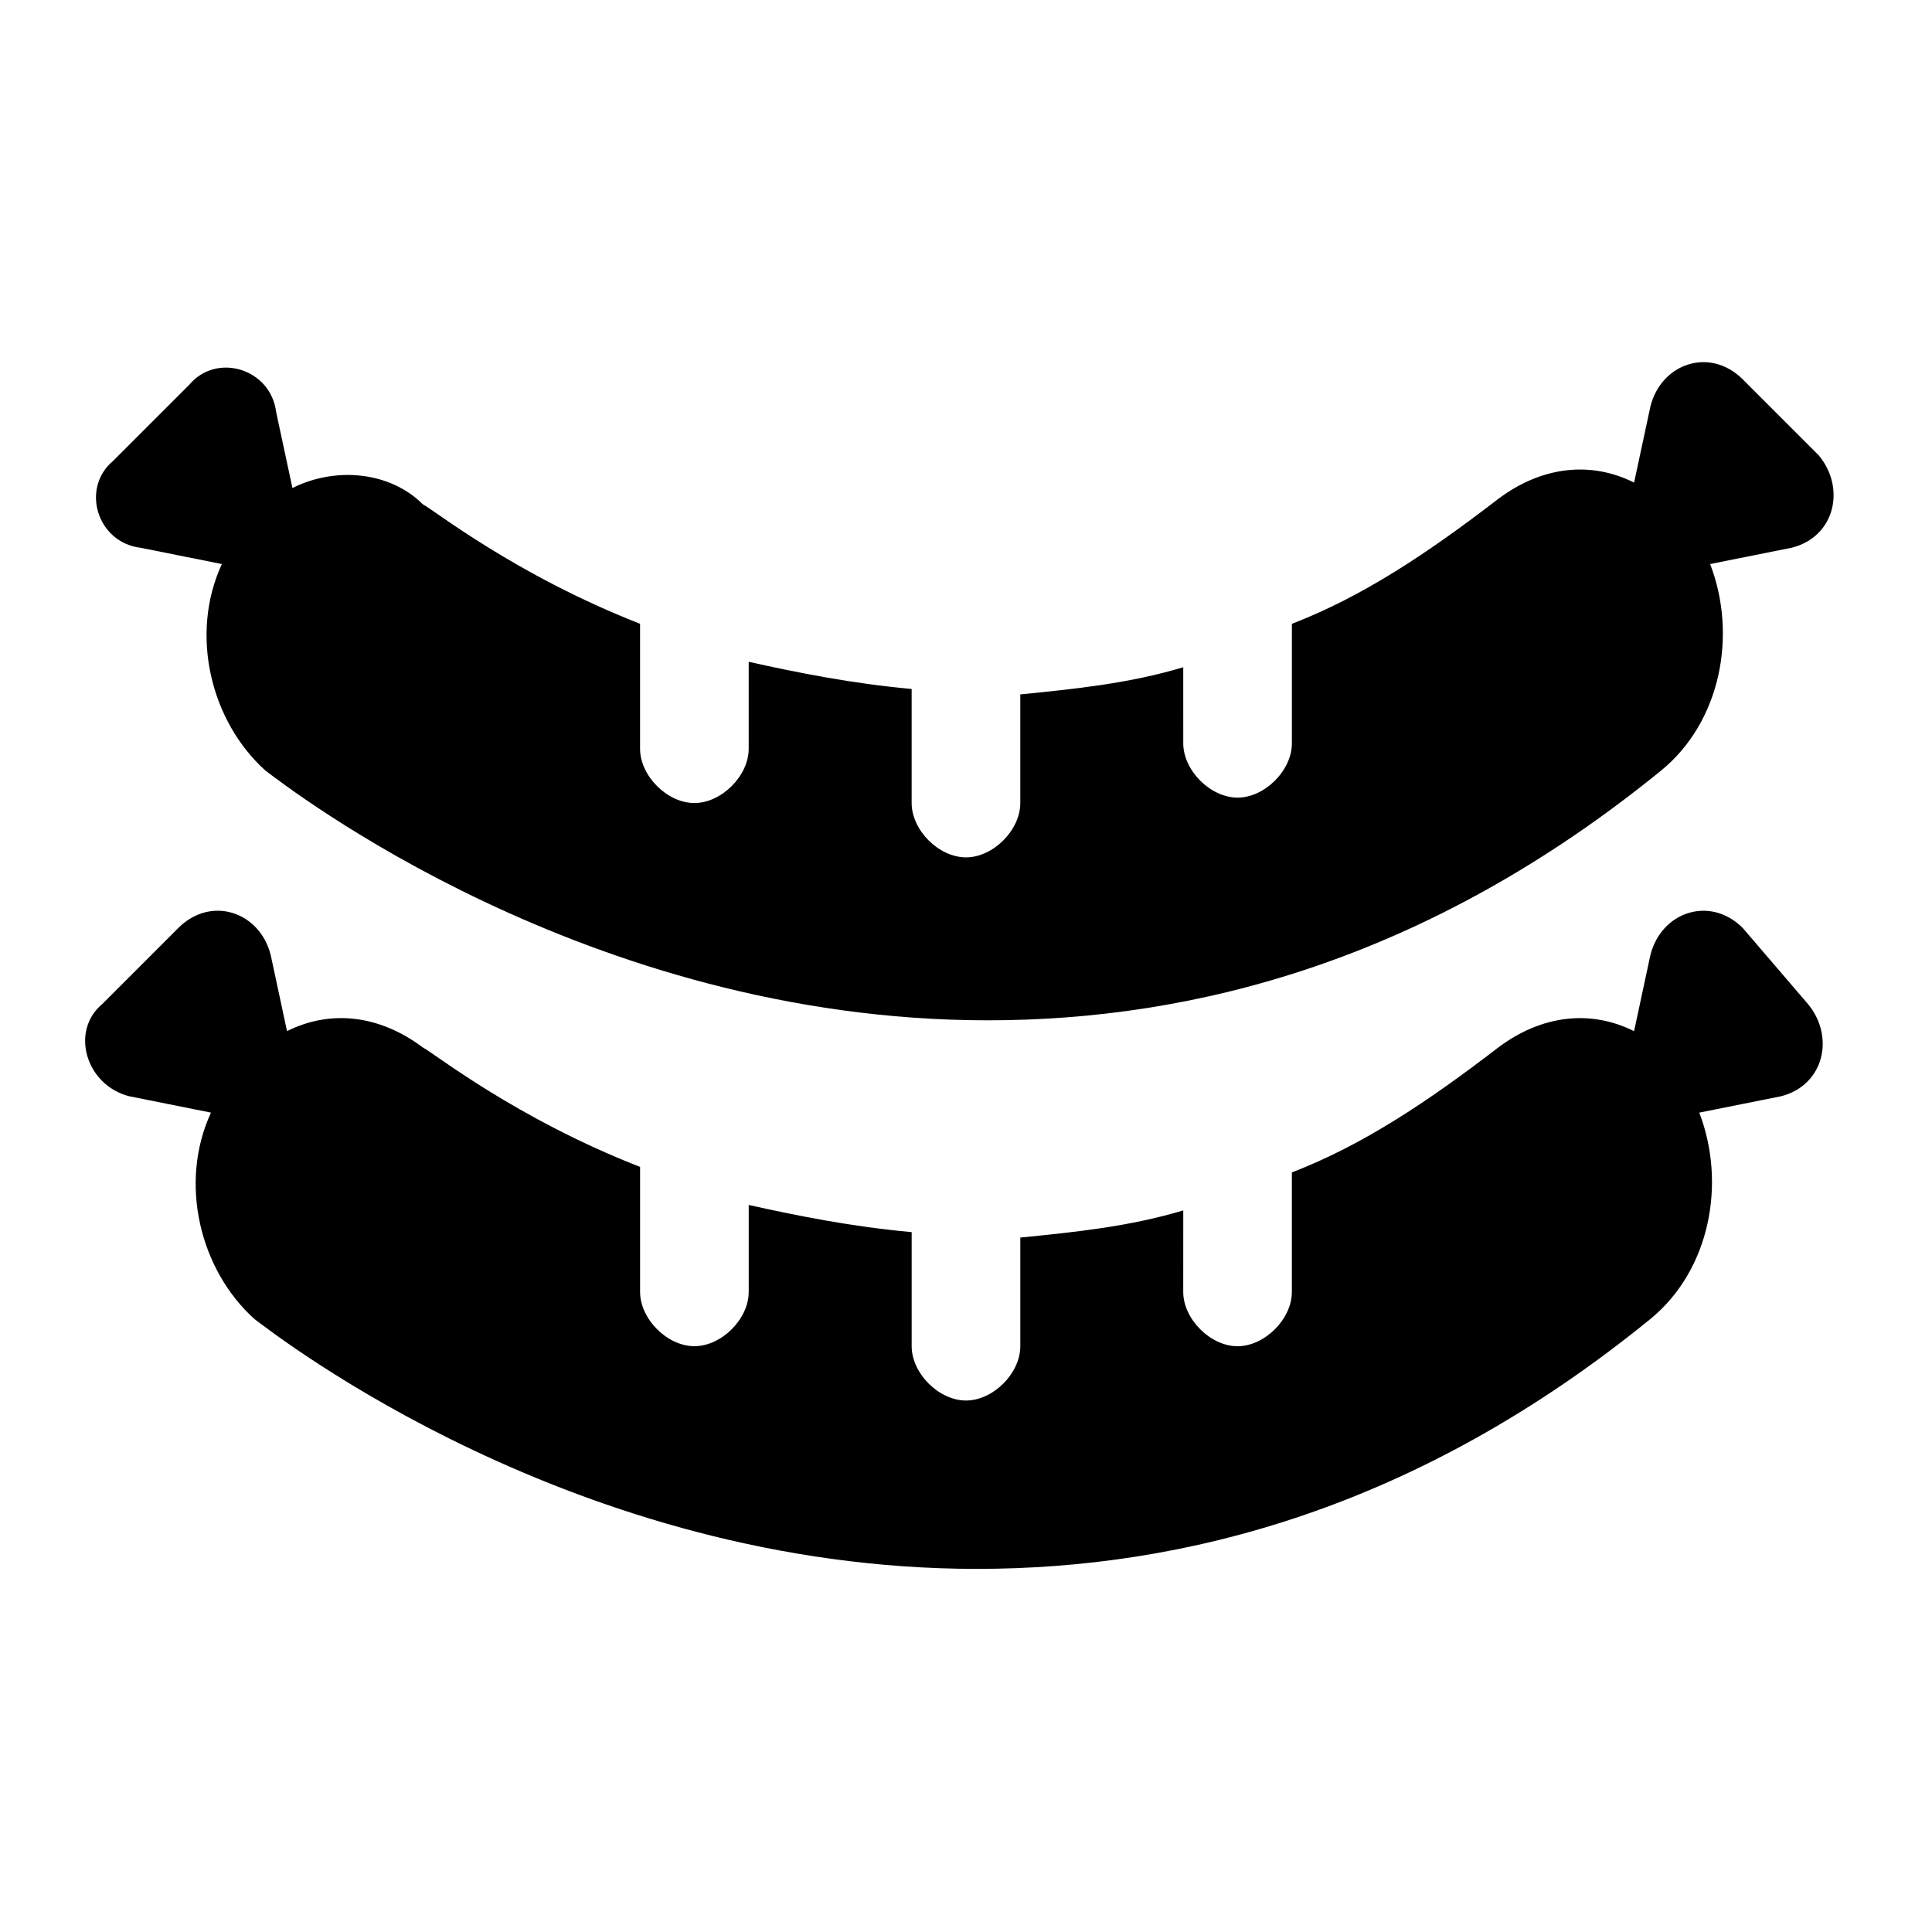
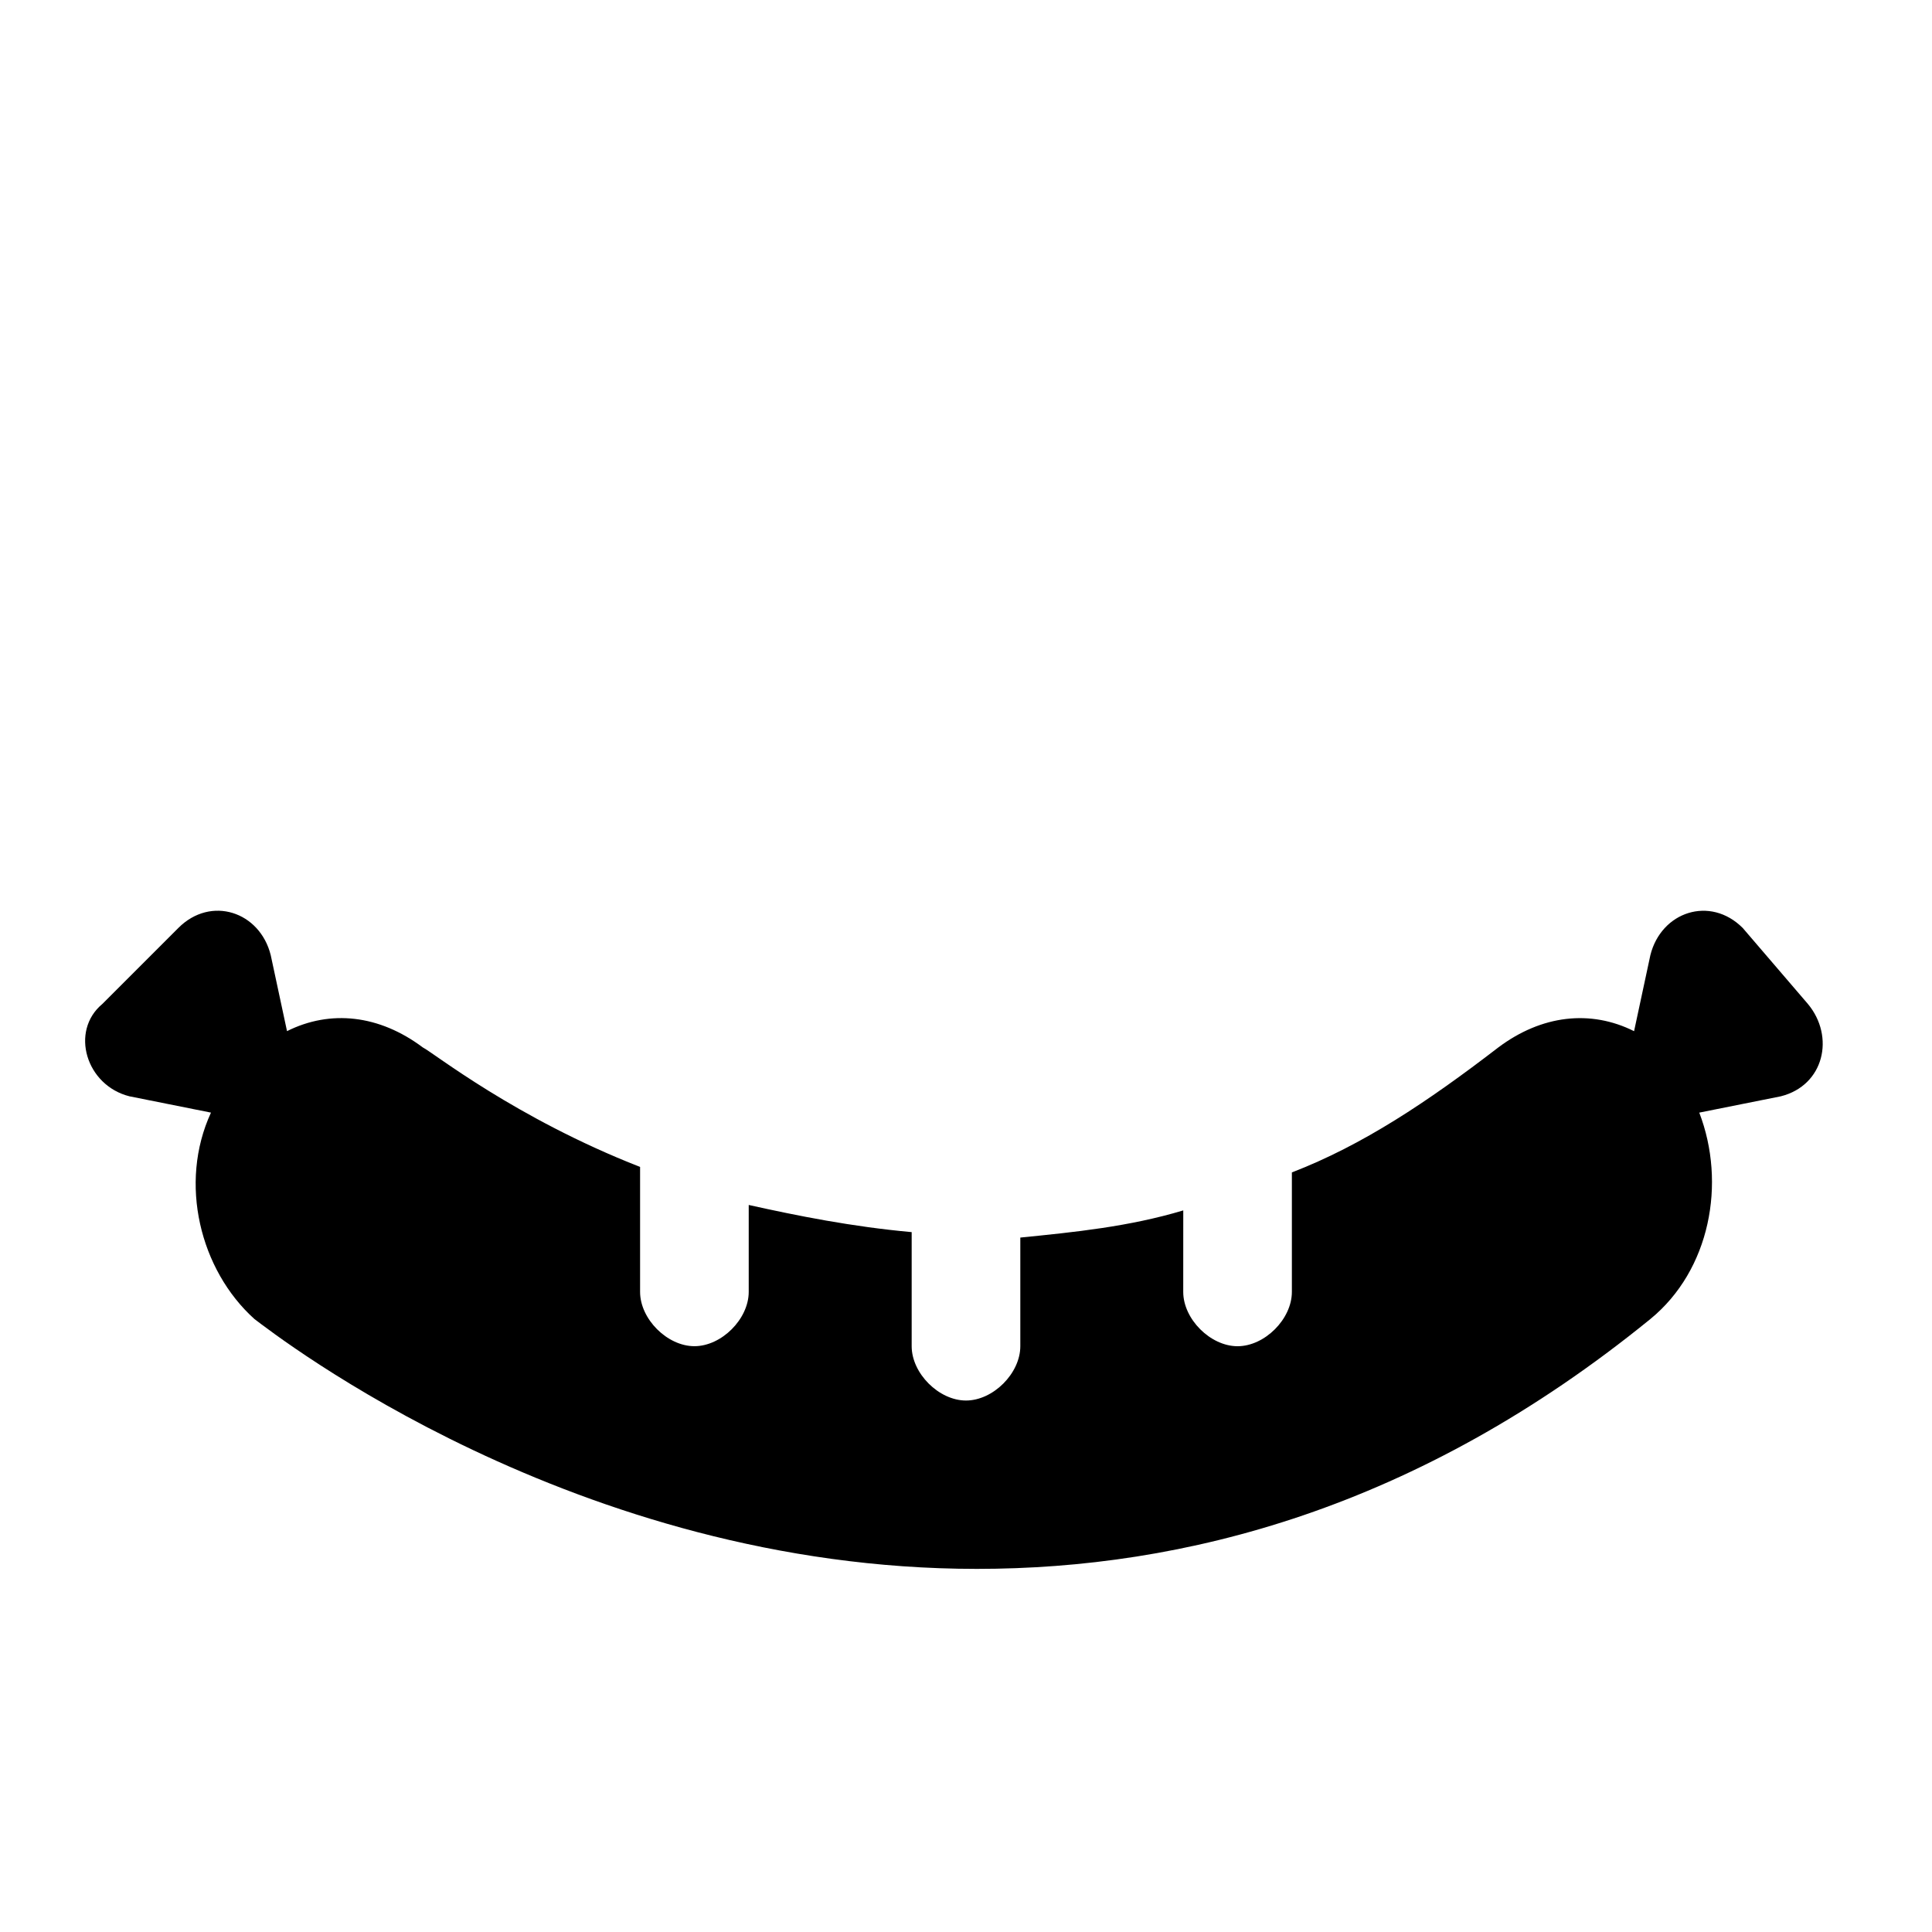
<svg xmlns="http://www.w3.org/2000/svg" fill="#000000" width="800px" height="800px" version="1.1" viewBox="144 144 512 512">
  <g>
    <path d="m605.84 389.92c-8.637-8.637-21.594-4.32-24.473 7.199l-4.32 20.152c-11.516-5.758-24.473-4.32-35.988 4.32-18.715 14.395-35.988 25.91-54.699 33.109v31.668c0 7.199-7.199 14.395-14.395 14.395-7.199 0-14.395-7.199-14.395-14.395l0.008-21.598c-14.395 4.32-28.789 5.758-43.184 7.199v28.789c0 7.199-7.199 14.395-14.395 14.395-7.199 0-14.395-7.199-14.395-14.395v-30.23c-15.836-1.441-30.23-4.32-43.184-7.199v23.031c0 7.199-7.199 14.395-14.395 14.395-7.199 0-14.395-7.199-14.395-14.395v-33.109c-33.109-12.957-54.699-30.23-57.578-31.668-11.516-8.637-24.473-10.078-35.988-4.32l-4.32-20.152c-2.879-11.516-15.836-15.836-24.473-7.199l-20.152 20.152c-8.637 7.199-4.32 21.594 7.199 24.473l21.594 4.32c-8.637 18.715-2.879 41.746 11.516 54.699 5.758 4.32 84.93 66.215 191.45 66.215 54.699 0 116.6-15.836 178.49-66.215 15.836-12.957 20.152-35.988 12.957-54.699l21.594-4.32c11.516-2.879 14.395-15.836 7.199-24.473z" />
-     <path d="m181.2 289.16 21.594 4.32c-8.637 18.715-2.879 41.746 11.516 54.699 5.758 4.32 84.93 66.215 191.45 66.215 54.699 0 116.6-15.836 178.49-66.215 15.836-12.957 20.152-35.988 12.957-54.699l21.594-4.32c11.516-2.879 14.395-15.836 7.199-24.473l-20.152-20.152c-8.637-8.637-21.594-4.32-24.473 7.199l-4.32 20.152c-11.516-5.758-24.473-4.32-35.988 4.32-18.715 14.395-35.988 25.91-54.699 33.109v31.668c0 7.199-7.199 14.395-14.395 14.395-7.199 0-14.395-7.199-14.395-14.395l-0.004-20.156c-14.395 4.32-28.789 5.758-43.184 7.199v28.789c0 7.199-7.199 14.395-14.395 14.395-7.199 0-14.395-7.199-14.395-14.395v-30.23c-15.836-1.441-30.23-4.32-43.184-7.199v23.031c0 7.199-7.199 14.395-14.395 14.395-7.199 0-14.395-7.199-14.395-14.395v-33.109c-33.109-12.957-54.699-30.23-57.578-31.668-8.637-8.633-23.031-10.07-34.547-4.312l-4.32-20.152c-1.438-11.516-15.832-15.836-23.031-7.199l-20.152 20.152c-8.637 7.199-4.316 21.594 7.199 23.031z" />
  </g>
</svg>